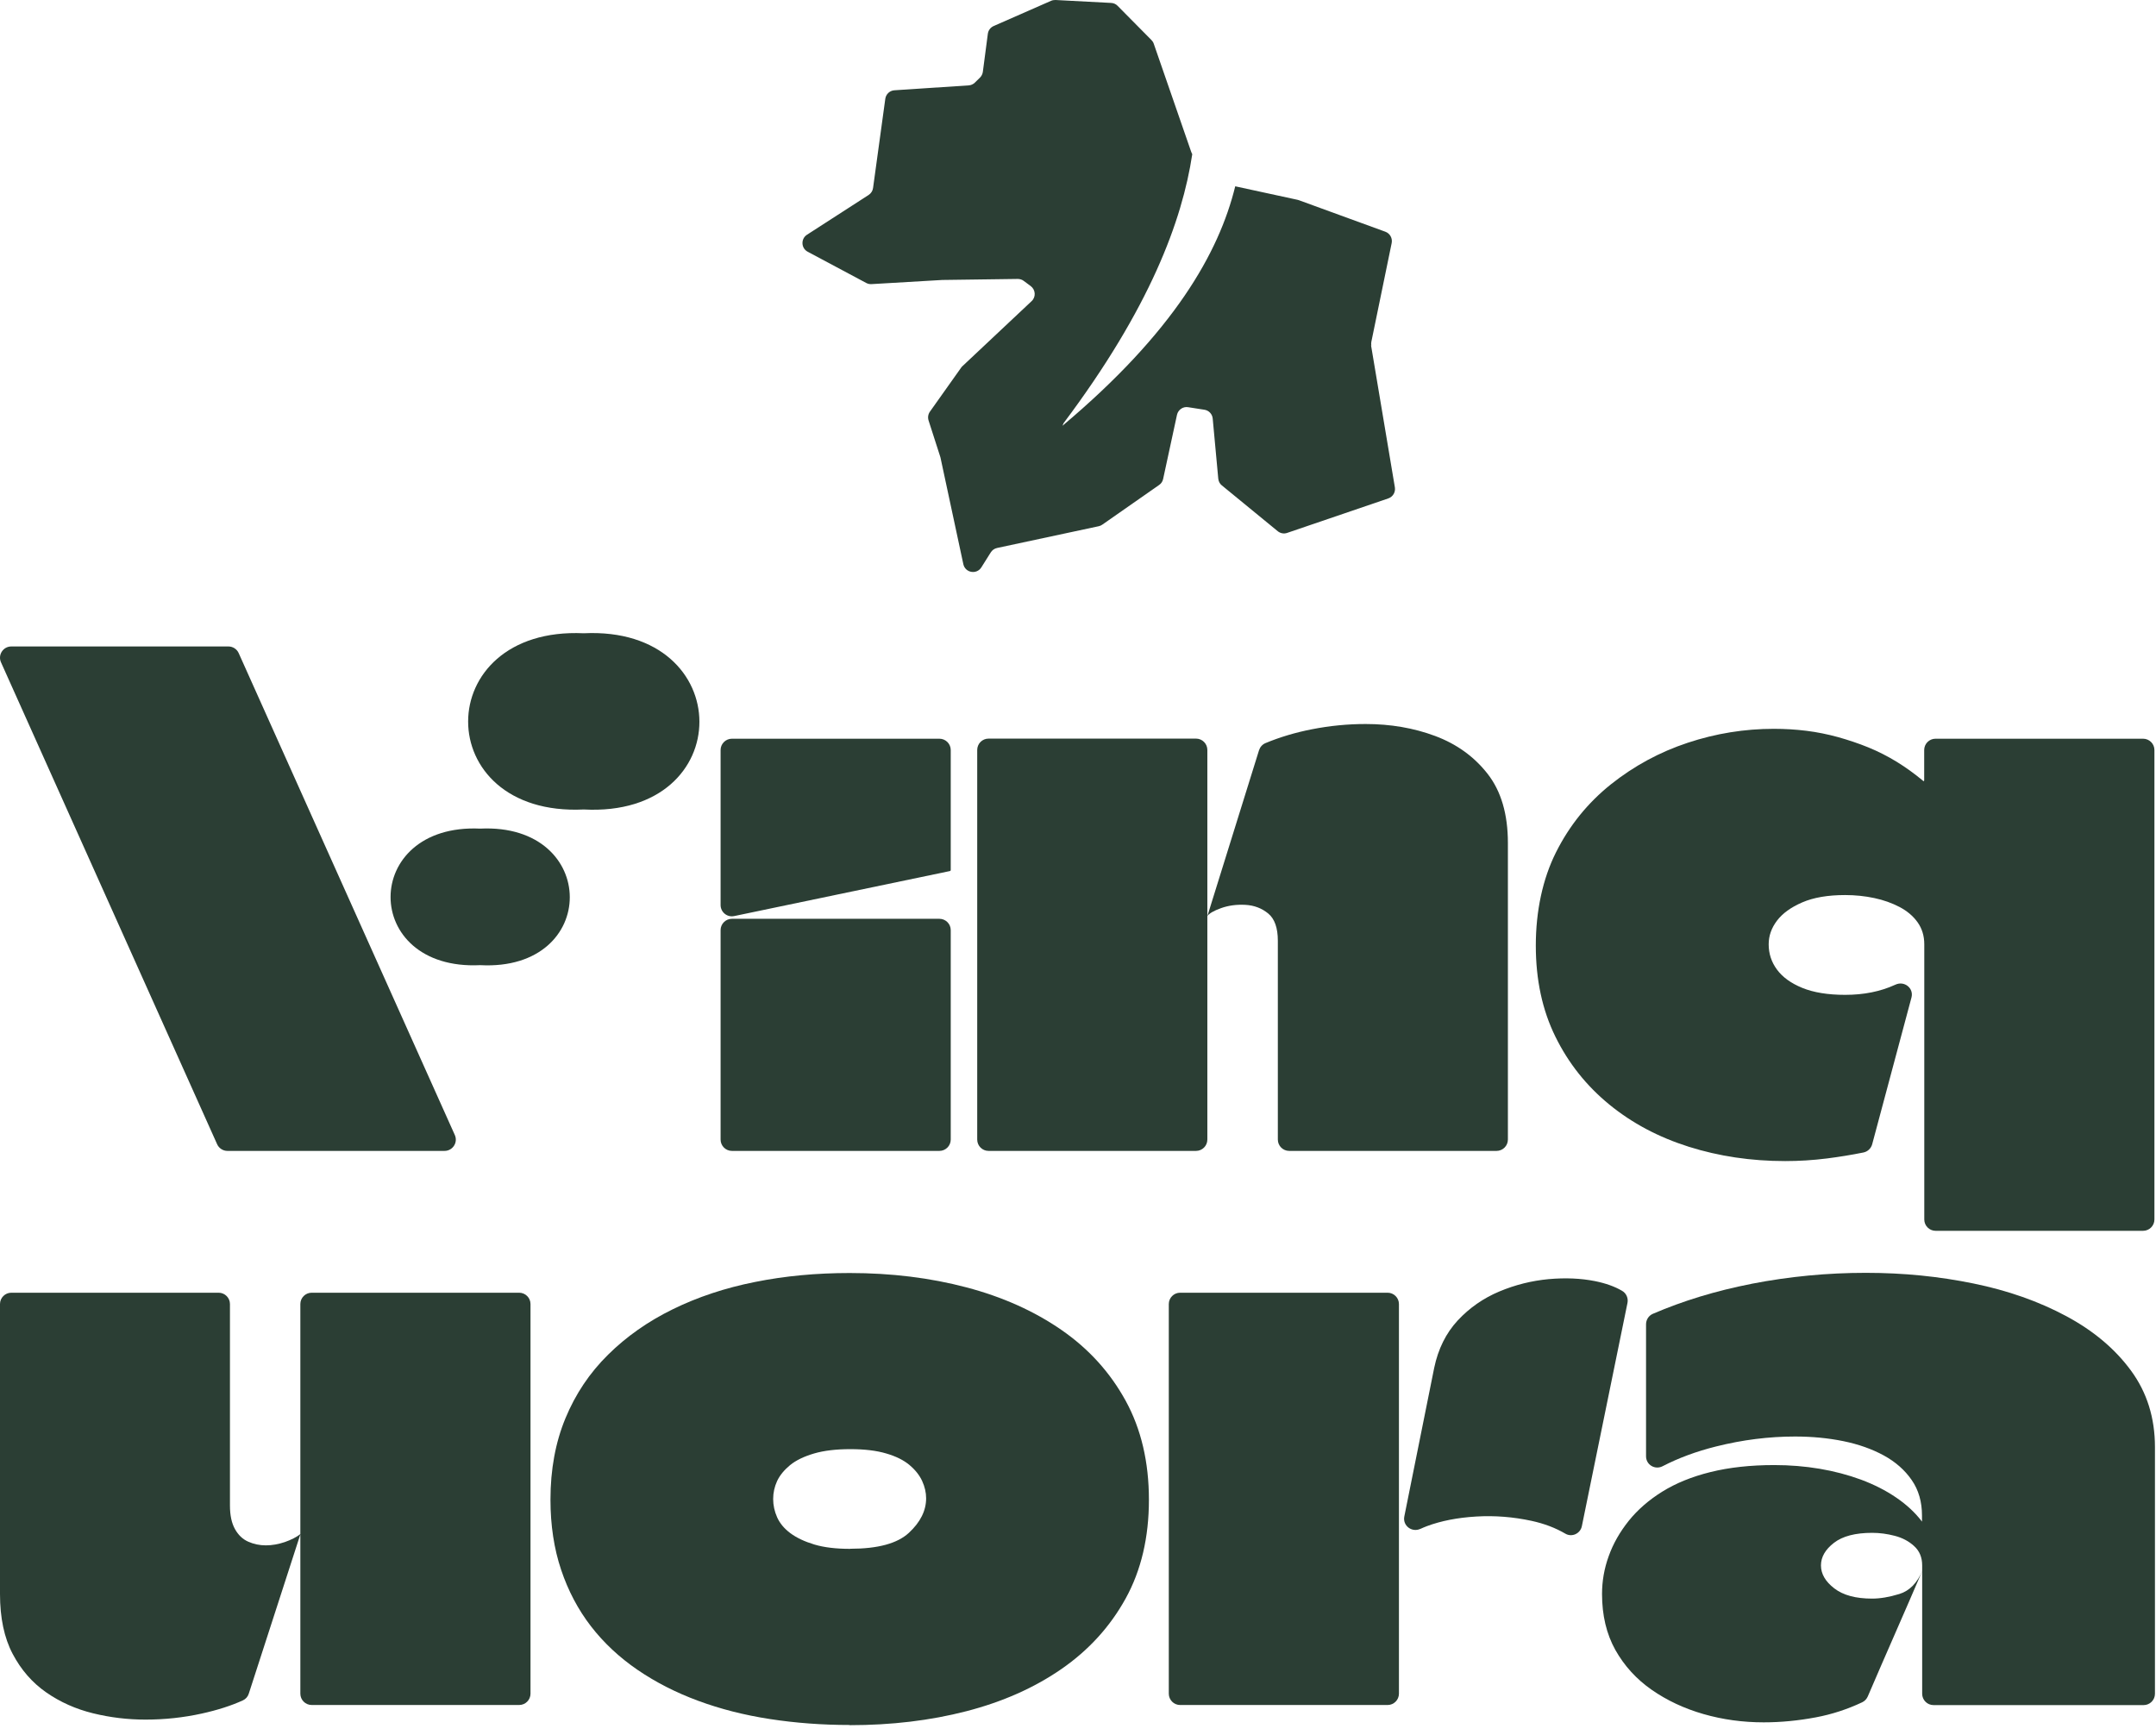
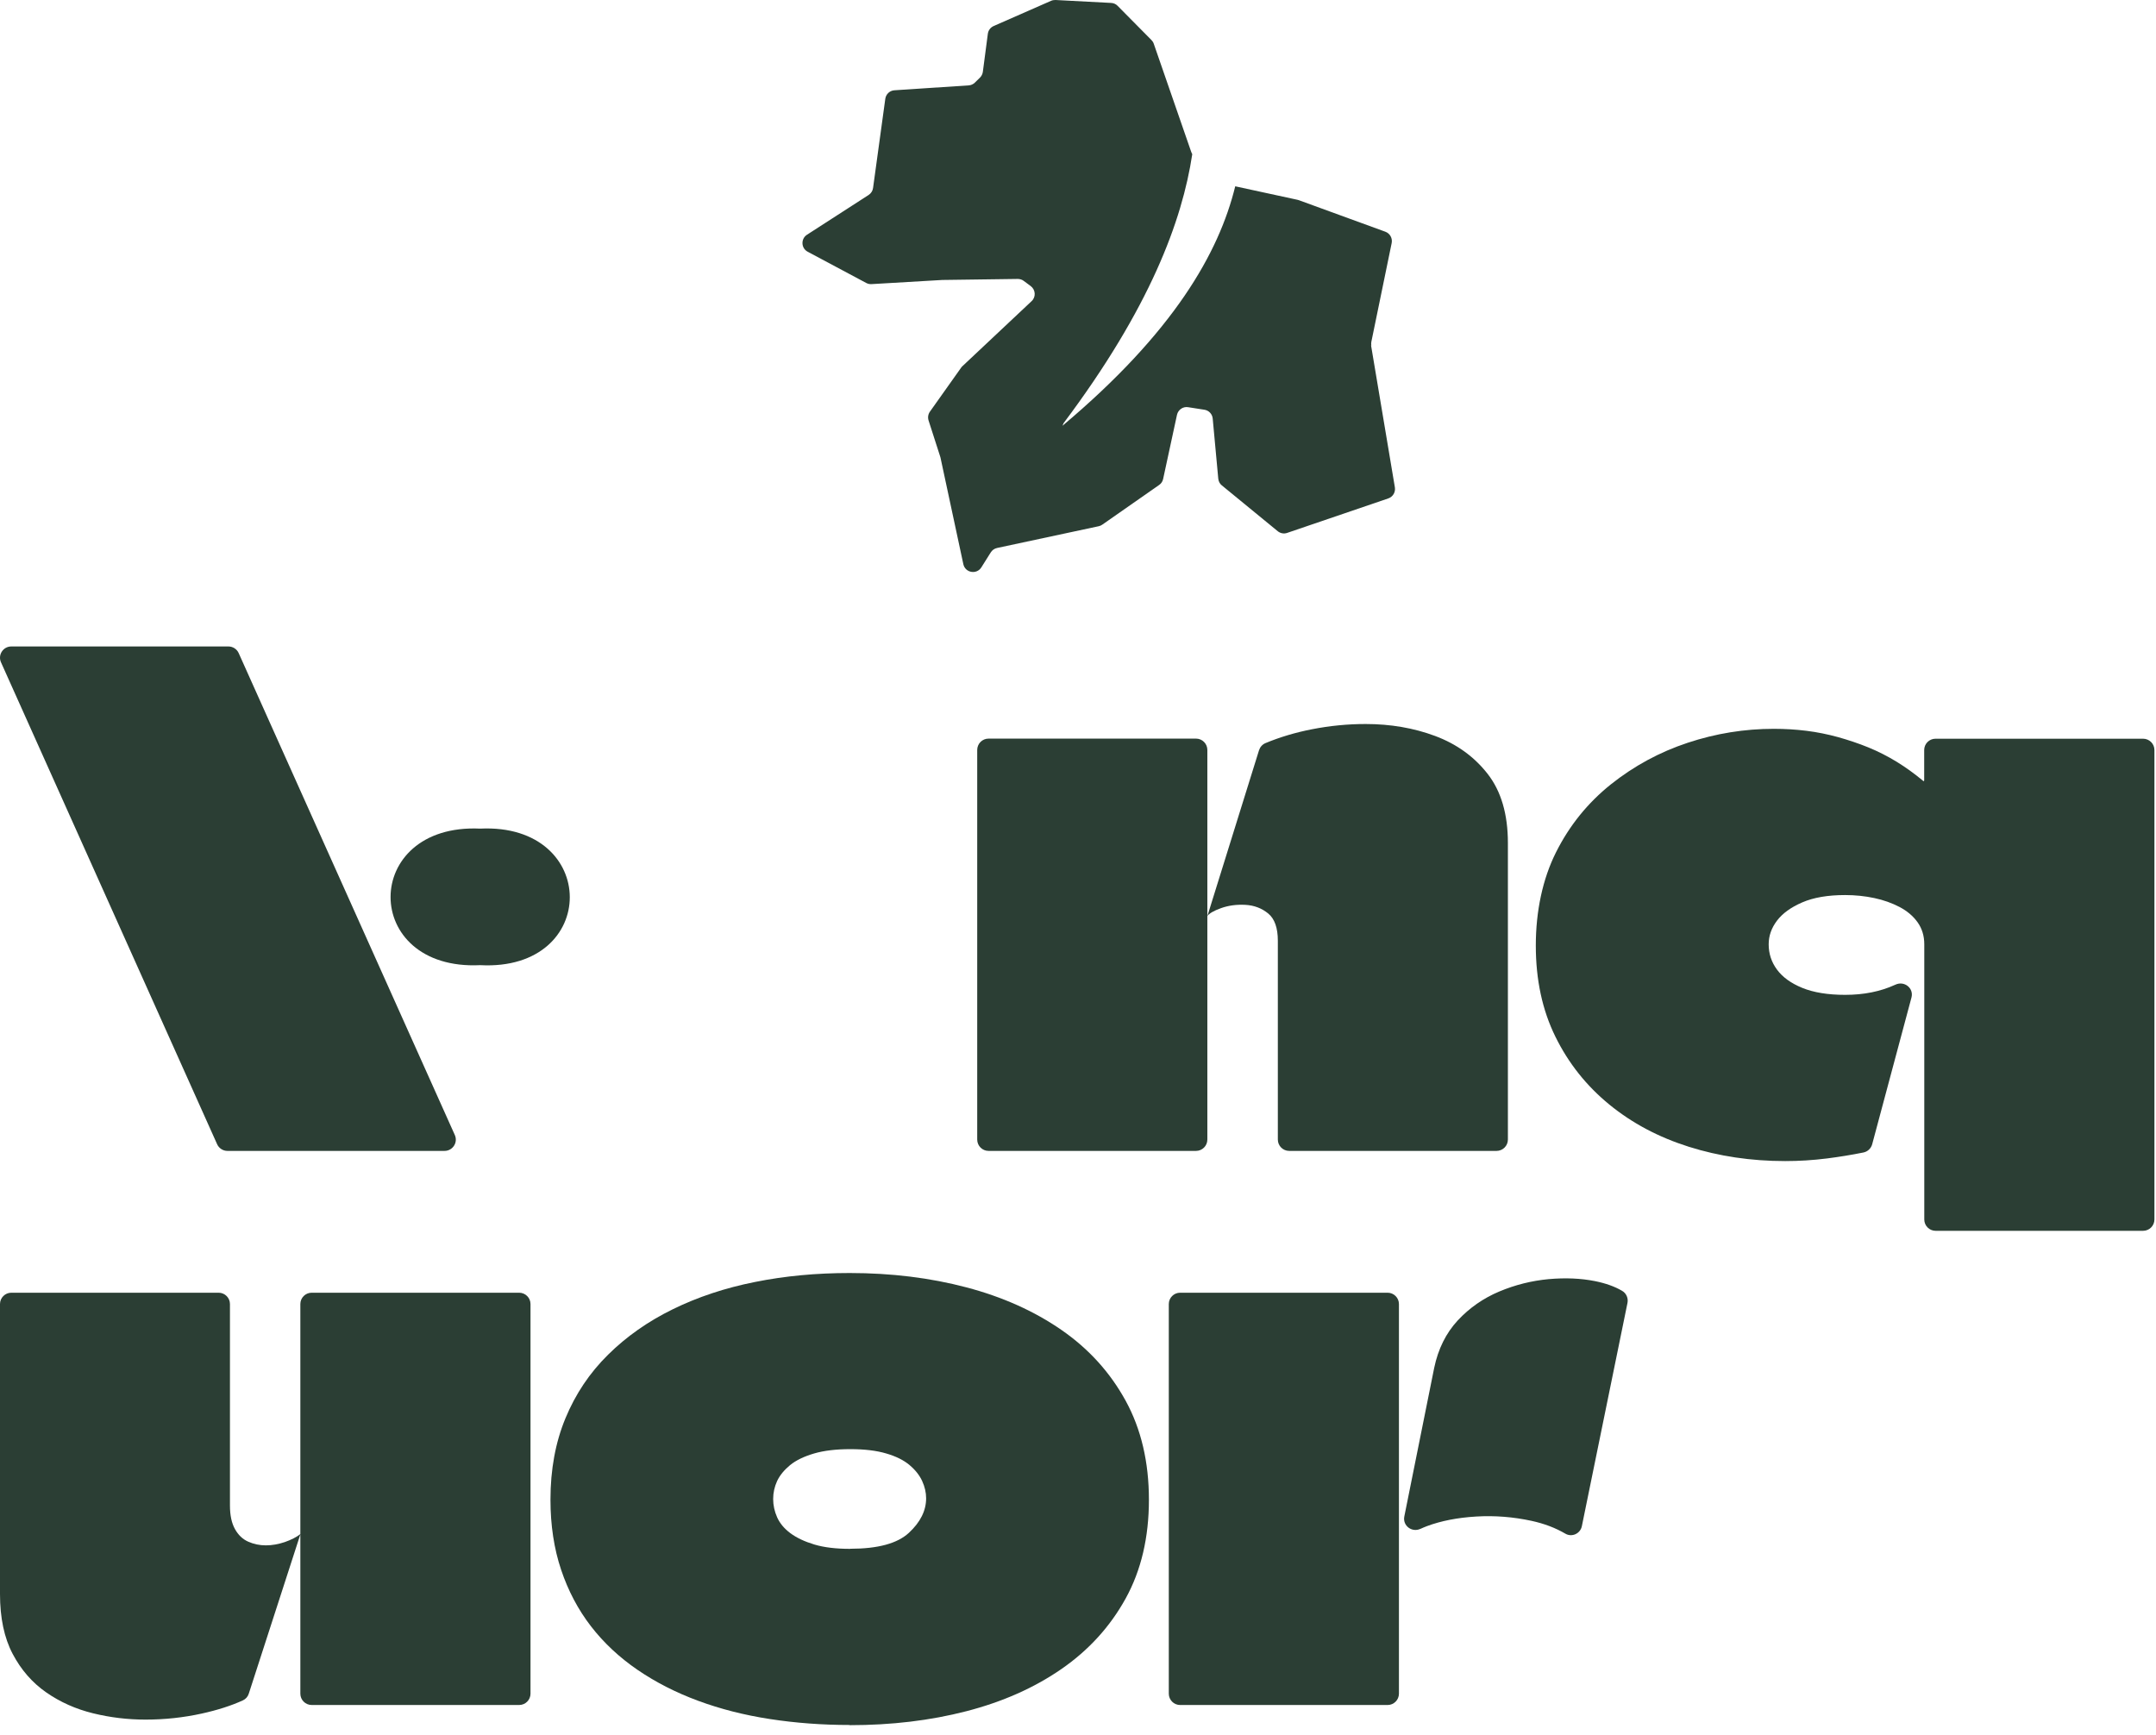
<svg xmlns="http://www.w3.org/2000/svg" width="210" height="169" viewBox="0 0 210 169" fill="none">
-   <path d="M71.509 89.234C70.83 89.381 70.188 88.858 70.188 88.16V80.707V73.06C70.188 72.454 70.683 71.959 71.289 71.959H91.502C92.108 71.959 92.604 72.454 92.604 73.06V84.782L92.54 84.847C88.822 85.627 85.104 86.398 81.368 87.178C78.073 87.867 74.796 88.546 71.519 89.234H71.509ZM71.289 112.11C70.683 112.11 70.188 111.614 70.188 111.008V90.602C70.188 89.996 70.683 89.501 71.289 89.501H91.502C92.108 89.501 92.604 89.996 92.604 90.602V111.008C92.604 111.614 92.108 112.11 91.502 112.11H71.289Z" fill="#2B3E34" />
  <path d="M96.284 112.11C95.678 112.11 95.183 111.614 95.183 111.008V73.051C95.183 72.445 95.678 71.949 96.284 71.949H116.498C117.103 71.949 117.599 72.445 117.599 73.051V111.008C117.599 111.614 117.103 112.11 116.498 112.11H96.284ZM125.567 112.11C124.961 112.11 124.465 111.614 124.465 111.008V91.64C124.465 90.391 124.153 89.501 123.529 88.987C122.905 88.473 122.161 88.188 121.298 88.142C120.436 88.096 119.646 88.206 118.93 88.463C118.214 88.721 117.773 88.978 117.599 89.244L122.63 73.088C122.73 72.776 122.951 72.519 123.254 72.39C124.667 71.803 126.173 71.353 127.77 71.041C129.542 70.692 131.286 70.527 133.021 70.527C135.435 70.527 137.693 70.912 139.786 71.692C141.879 72.473 143.586 73.703 144.899 75.383C146.212 77.062 146.873 79.311 146.873 82.12V111.008C146.873 111.614 146.377 112.11 145.771 112.11H125.558H125.567Z" fill="#2B3E34" />
  <path d="M208.745 71.959C209.351 71.959 209.846 72.454 209.846 73.06V118.793C209.846 119.399 209.351 119.894 208.745 119.894H188.531C187.926 119.894 187.43 119.399 187.43 118.793V91.979C187.43 91.162 187.21 90.446 186.778 89.84C186.347 89.234 185.759 88.739 185.025 88.353C184.29 87.968 183.474 87.674 182.565 87.481C181.656 87.288 180.71 87.188 179.719 87.188C178.039 87.188 176.644 87.426 175.542 87.903C174.441 88.381 173.624 88.968 173.082 89.684C172.541 90.4 172.274 91.162 172.274 91.988C172.274 92.897 172.541 93.714 173.082 94.448C173.624 95.183 174.441 95.779 175.542 96.229C176.644 96.679 178.039 96.909 179.719 96.909C181.537 96.909 183.152 96.587 184.575 95.936C184.593 95.936 184.603 95.926 184.621 95.917C185.484 95.513 186.429 96.257 186.181 97.175L182.354 111.467C182.243 111.871 181.913 112.183 181.5 112.266C180.307 112.505 179.122 112.697 177.966 112.844C176.58 113.019 175.221 113.101 173.881 113.101C170.558 113.101 167.428 112.633 164.49 111.706C161.553 110.779 158.973 109.411 156.752 107.594C154.53 105.776 152.777 103.582 151.501 100.984C150.225 98.396 149.592 95.44 149.592 92.108C149.592 88.775 150.253 85.618 151.565 83.011C152.878 80.395 154.659 78.201 156.908 76.401C159.157 74.612 161.645 73.262 164.389 72.353C167.134 71.445 169.924 70.995 172.779 70.995C173.853 70.995 174.918 71.059 175.955 71.188C176.993 71.316 178.021 71.527 179.031 71.803C180.04 72.087 181.032 72.418 181.977 72.803C182.923 73.189 183.841 73.657 184.731 74.198C185.612 74.74 186.466 75.355 187.292 76.043C187.375 76.126 187.421 76.108 187.421 75.979V73.06C187.421 72.454 187.916 71.959 188.522 71.959H208.736H208.745Z" fill="#2B3E34" />
  <path d="M21.297 125.925C21.902 125.925 22.398 126.421 22.398 127.026V146.652C22.398 147.607 22.563 148.369 22.885 148.947C23.206 149.526 23.637 149.939 24.179 150.177C24.721 150.416 25.29 150.535 25.895 150.535C26.501 150.535 27.116 150.425 27.741 150.214C28.365 149.994 28.87 149.737 29.264 149.434L24.234 164.975C24.142 165.269 23.94 165.507 23.656 165.636C22.527 166.15 21.196 166.581 19.644 166.921C17.891 167.306 16.073 167.508 14.173 167.508C12.447 167.508 10.74 167.306 9.06 166.893C7.38 166.48 5.857 165.801 4.498 164.855C3.139 163.91 2.047 162.652 1.23 161.101C0.413 159.55 0 157.604 0 155.272V127.026C0 126.421 0.496 125.925 1.102 125.925H21.315H21.297ZM50.57 125.925C51.176 125.925 51.672 126.421 51.672 127.026V164.984C51.672 165.59 51.176 166.085 50.57 166.085H30.357C29.751 166.085 29.255 165.59 29.255 164.984V127.026C29.255 126.421 29.751 125.925 30.357 125.925H50.57Z" fill="#2B3E34" />
  <path d="M82.762 168.032C80.082 168.032 77.493 167.839 74.987 167.453C72.481 167.068 70.15 166.471 67.992 165.672C65.835 164.874 63.871 163.873 62.099 162.662C60.328 161.45 58.813 160.036 57.564 158.421C56.316 156.805 55.343 154.969 54.654 152.913C53.966 150.866 53.617 148.58 53.617 146.083C53.617 143.146 54.104 140.502 55.077 138.152C56.05 135.802 57.427 133.737 59.226 131.965C61.016 130.193 63.118 128.716 65.541 127.531C67.956 126.347 70.627 125.457 73.537 124.879C76.447 124.291 79.531 124.006 82.762 124.006C86.82 124.006 90.611 124.475 94.127 125.402C97.642 126.329 100.736 127.715 103.389 129.551C106.042 131.387 108.125 133.682 109.64 136.445C111.155 139.208 111.907 142.43 111.907 146.092C111.907 149.755 111.155 152.968 109.64 155.713C108.125 158.457 106.042 160.743 103.389 162.579C100.736 164.415 97.642 165.783 94.127 166.691C90.611 167.6 86.82 168.05 82.762 168.05V168.032ZM82.826 150.866C85.507 150.866 87.407 150.352 88.527 149.315C89.647 148.277 90.207 147.157 90.207 145.946C90.207 145.386 90.078 144.826 89.821 144.266C89.564 143.706 89.151 143.183 88.591 142.714C88.031 142.237 87.269 141.861 86.324 141.585C85.369 141.301 84.213 141.163 82.826 141.163C81.44 141.163 80.266 141.301 79.292 141.585C78.319 141.87 77.539 142.246 76.961 142.714C76.382 143.192 75.96 143.706 75.694 144.266C75.437 144.826 75.308 145.413 75.308 146.019C75.308 146.625 75.437 147.222 75.694 147.8C75.951 148.378 76.382 148.901 76.988 149.351C77.594 149.801 78.374 150.168 79.32 150.453C80.265 150.737 81.431 150.875 82.817 150.875L82.826 150.866Z" fill="#2B3E34" />
  <path d="M135.159 125.925C135.764 125.925 136.26 126.421 136.26 127.027V164.984C136.26 165.59 135.764 166.086 135.159 166.086H114.945C114.339 166.086 113.844 165.59 113.844 164.984V127.027C113.844 126.421 114.339 125.925 114.945 125.925H135.159ZM138.344 148.929C137.518 149.306 136.609 148.617 136.783 147.727L139.693 133.251C140.079 131.396 140.85 129.854 141.988 128.624C143.136 127.394 144.485 126.458 146.036 125.806C147.588 125.154 149.185 124.759 150.828 124.603C152.471 124.456 153.977 124.521 155.363 124.796C156.4 125.007 157.281 125.319 157.997 125.742C158.41 125.98 158.612 126.458 158.521 126.917L154.078 148.663C153.931 149.388 153.114 149.774 152.471 149.397C151.498 148.828 150.406 148.415 149.185 148.149C147.395 147.763 145.587 147.617 143.778 147.727C141.961 147.837 140.363 148.149 138.987 148.663C138.766 148.746 138.555 148.837 138.353 148.929H138.344Z" fill="#2B3E34" />
-   <path d="M170.619 125.053C174.309 124.337 178.009 123.988 181.726 123.988C185.444 123.988 188.85 124.337 192.219 125.025C195.588 125.714 198.598 126.779 201.251 128.202C203.904 129.624 206.015 131.396 207.567 133.517C209.118 135.628 209.898 138.116 209.898 140.961V164.993C209.898 165.599 209.403 166.095 208.797 166.095H188.326C187.721 166.095 187.225 165.599 187.225 164.993V152.491C187.225 151.71 186.968 151.086 186.445 150.609C185.931 150.132 185.297 149.801 184.563 149.608C183.829 149.416 183.094 149.315 182.36 149.315C180.717 149.315 179.477 149.636 178.633 150.288C177.788 150.939 177.366 151.674 177.366 152.491C177.366 153.308 177.798 154.06 178.66 154.721C179.523 155.391 180.753 155.722 182.351 155.722C183.131 155.722 184.012 155.575 185.003 155.272C185.995 154.969 186.757 154.189 187.271 152.94C186.362 155.052 185.444 157.172 184.517 159.284C183.645 161.276 182.782 163.258 181.928 165.25C181.818 165.498 181.635 165.7 181.387 165.819C179.946 166.499 178.44 166.994 176.87 167.288C175.163 167.609 173.474 167.775 171.785 167.775C169.756 167.775 167.801 167.508 165.919 166.967C164.037 166.425 162.358 165.636 160.87 164.599C159.383 163.561 158.208 162.267 157.336 160.716C156.473 159.164 156.042 157.347 156.042 155.272C156.042 154.024 156.253 152.794 156.694 151.582C157.125 150.37 157.777 149.232 158.64 148.149C159.503 147.075 160.595 146.12 161.908 145.303C163.22 144.486 164.79 143.844 166.608 143.394C168.425 142.944 170.491 142.714 172.822 142.714C174.337 142.714 175.806 142.834 177.228 143.072C178.651 143.311 180.001 143.669 181.277 144.137C182.553 144.615 183.691 145.193 184.71 145.891C185.719 146.579 186.555 147.359 187.207 148.222V147.635C187.207 146.294 186.876 145.138 186.206 144.174C185.536 143.201 184.627 142.402 183.489 141.778C182.341 141.154 181.029 140.686 179.542 140.383C178.055 140.08 176.485 139.933 174.842 139.933C172.29 139.933 169.729 140.254 167.131 140.906C165.231 141.383 163.505 142.017 161.944 142.825C161.201 143.21 160.329 142.687 160.329 141.861V129C160.329 128.56 160.586 128.156 160.99 127.981C163.955 126.705 167.158 125.732 170.592 125.062L170.619 125.053Z" fill="#2B3E34" />
  <path d="M133.57 33.661C133.552 33.542 133.552 33.423 133.57 33.313L135.553 23.674C135.645 23.206 135.388 22.738 134.938 22.573L126.502 19.497C126.502 19.497 126.42 19.47 126.374 19.461L120.315 18.148C118.727 24.629 114.33 32.358 103.489 41.473L103.599 41.216C111.999 30.026 115.156 21.489 116.129 15.018L116.083 14.926C116.083 14.926 116.047 14.843 116.028 14.797L112.375 4.25C112.329 4.112 112.246 3.993 112.145 3.892L108.859 0.569C108.694 0.395 108.464 0.294 108.226 0.285L102.81 0C102.663 0 102.507 0.018 102.369 0.083L96.788 2.534C96.476 2.671 96.265 2.956 96.219 3.286L95.732 6.995C95.705 7.206 95.604 7.408 95.448 7.564L94.952 8.05C94.787 8.207 94.576 8.307 94.346 8.317L87.122 8.794C86.663 8.822 86.296 9.17 86.231 9.62L85.038 18.313C85.001 18.589 84.845 18.836 84.607 18.992L78.603 22.866C77.988 23.261 78.025 24.179 78.668 24.519L84.377 27.566C84.533 27.649 84.708 27.686 84.891 27.676L91.776 27.272L99.129 27.172C99.34 27.172 99.551 27.236 99.716 27.364L100.396 27.869C100.873 28.227 100.919 28.934 100.478 29.338L93.75 35.663C93.704 35.708 93.658 35.754 93.621 35.809L90.573 40.105C90.399 40.353 90.353 40.665 90.445 40.959L91.574 44.466C91.574 44.466 91.592 44.53 91.602 44.557L93.832 54.958C94.016 55.803 95.126 55.995 95.585 55.27L96.503 53.81C96.641 53.59 96.861 53.434 97.118 53.379L107.023 51.259C107.152 51.231 107.271 51.176 107.372 51.103L112.907 47.238C113.109 47.1 113.247 46.889 113.293 46.651L114.642 40.408C114.752 39.913 115.23 39.582 115.725 39.665L117.313 39.913C117.745 39.977 118.085 40.335 118.121 40.776L118.663 46.632C118.69 46.889 118.81 47.128 119.012 47.284L124.455 51.745C124.712 51.956 125.061 52.02 125.373 51.91L135.223 48.551C135.673 48.395 135.939 47.945 135.865 47.477L133.543 33.634L133.57 33.661Z" fill="#2B3E34" />
-   <path d="M56.858 61.687C71.848 60.961 71.912 79.66 56.858 78.852C41.831 79.578 41.858 60.998 56.858 61.687Z" fill="#2B3E34" />
  <path d="M46.769 80.716C58.381 80.156 58.437 94.641 46.769 94.017C35.12 94.577 35.148 80.183 46.769 80.716Z" fill="#2B3E34" />
  <path d="M43.299 112.11H22.149C21.718 112.11 21.323 111.853 21.148 111.458L0.1 64.523C-0.231 63.798 0.302 62.972 1.1 62.972H22.25C22.681 62.972 23.076 63.229 23.25 63.623L44.299 110.559C44.63 111.284 44.097 112.11 43.299 112.11Z" fill="#2B3E34" />
</svg>